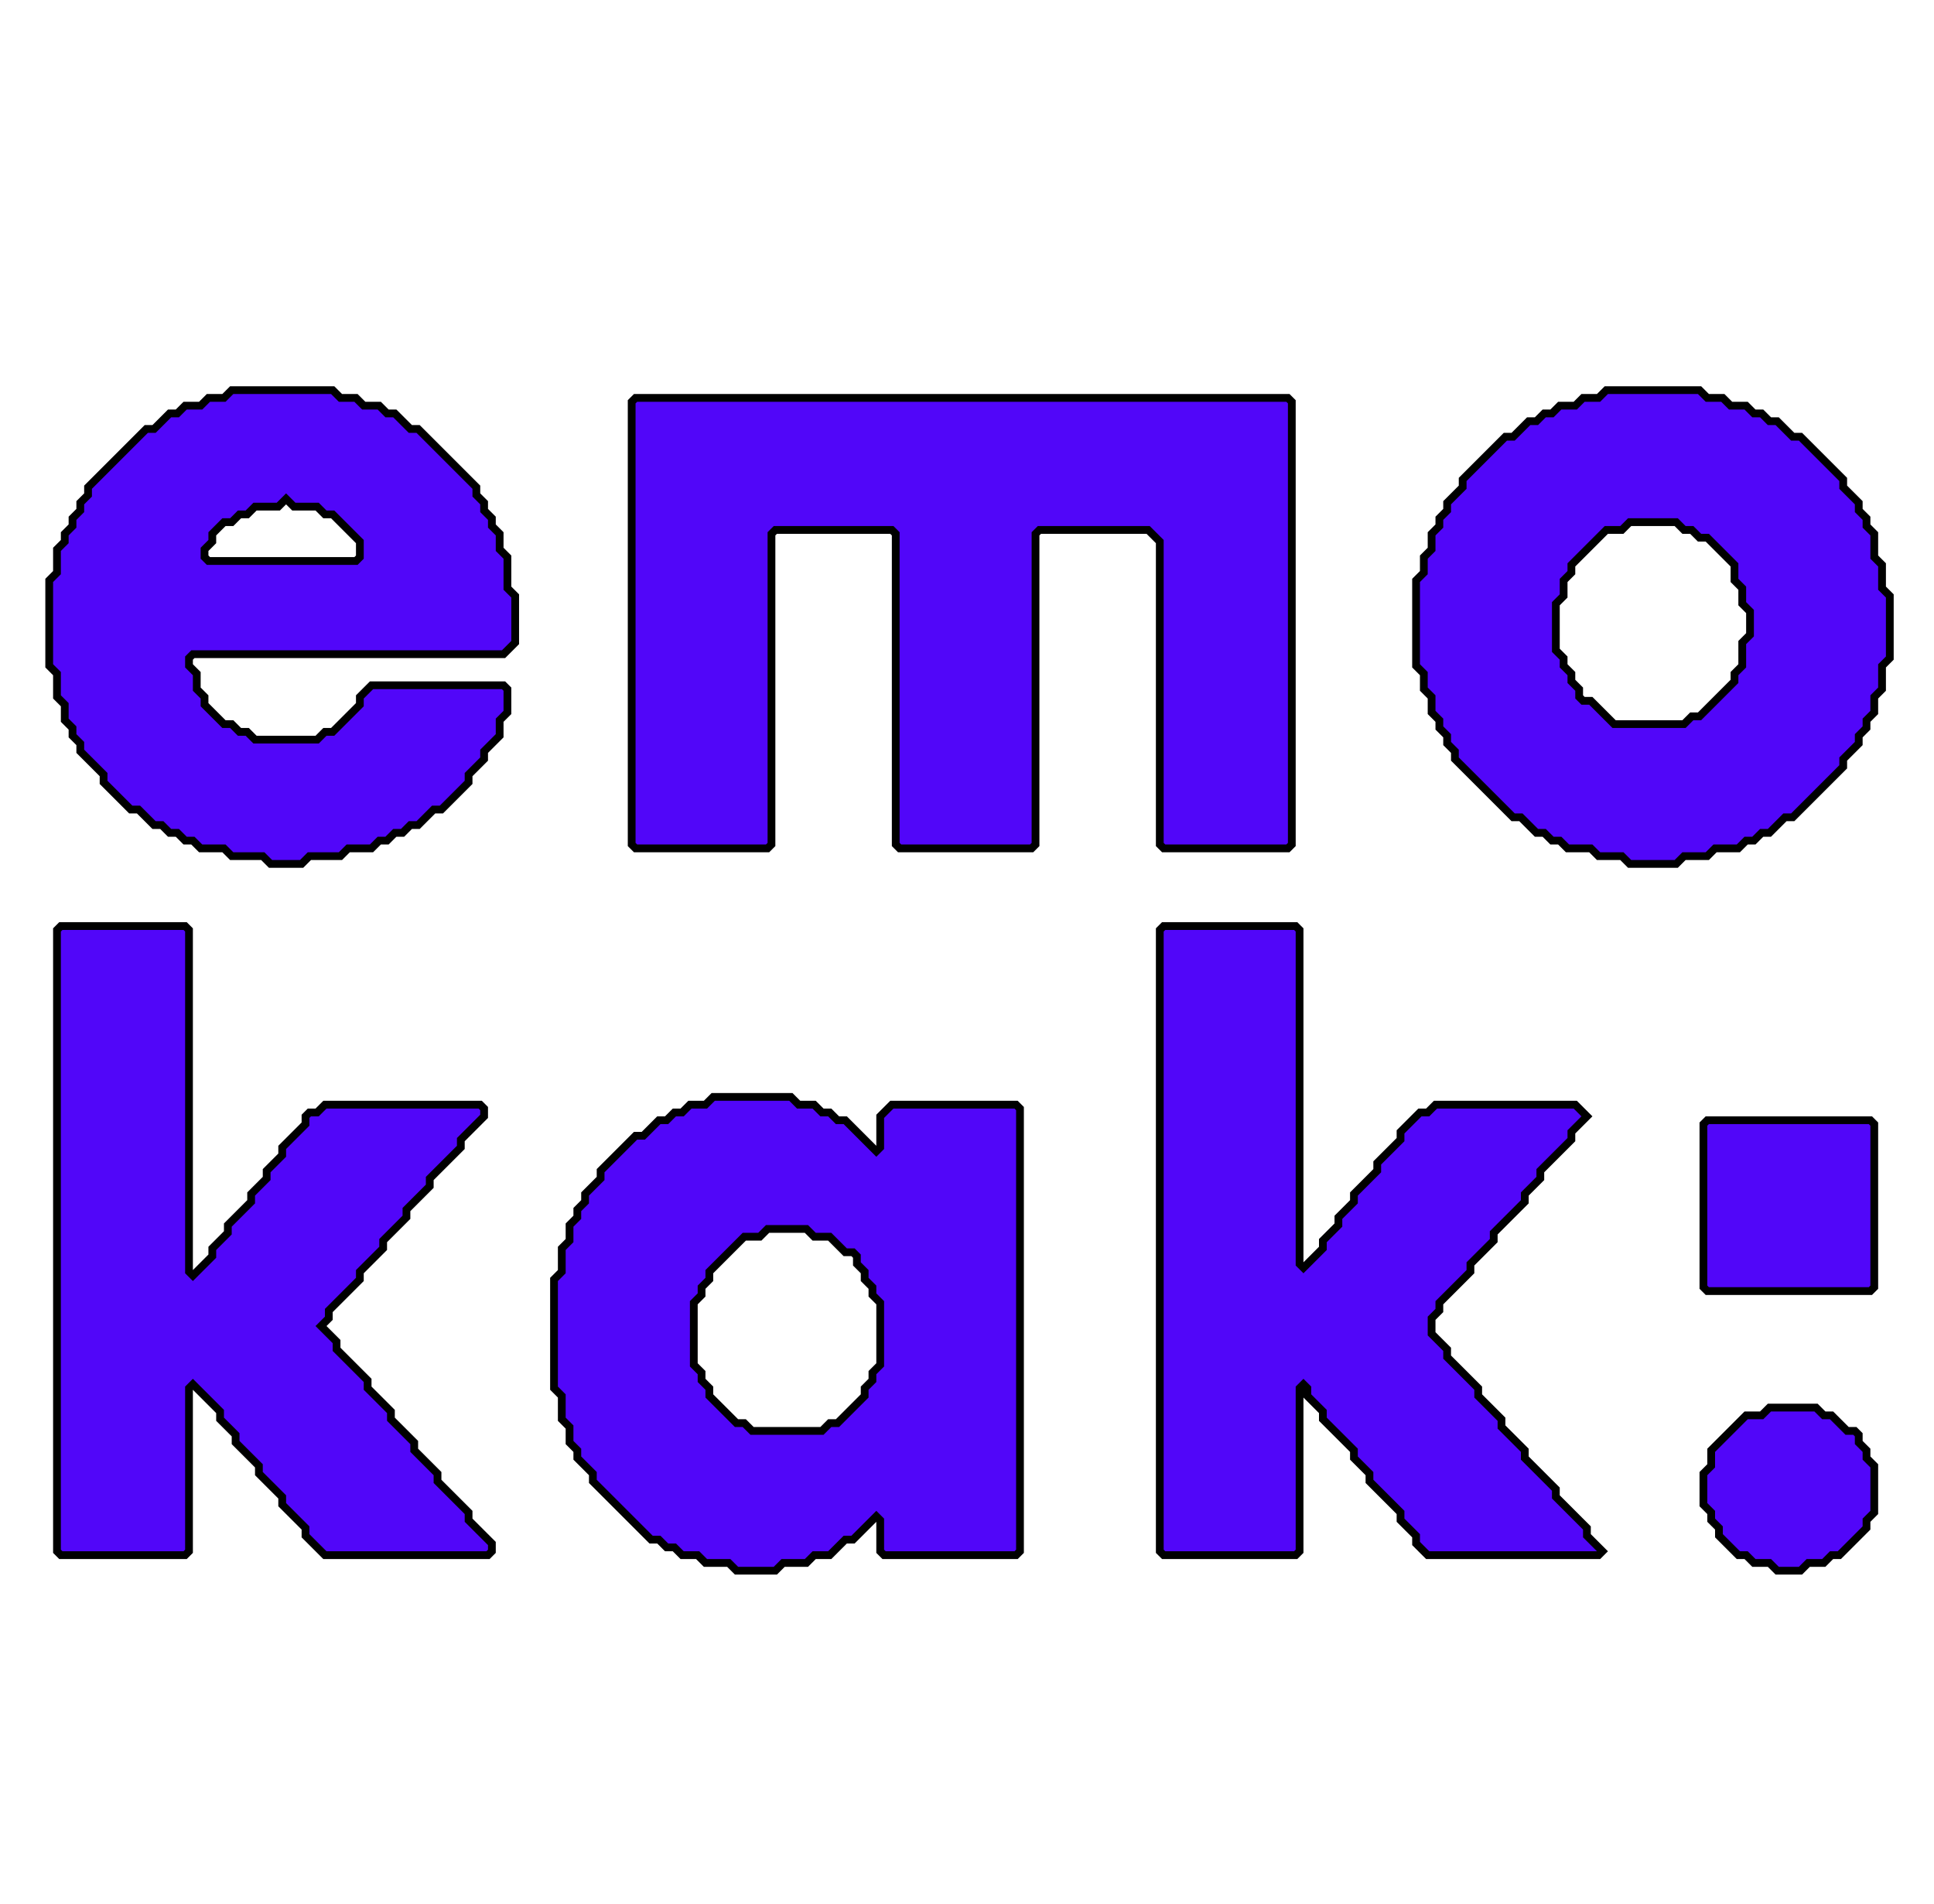
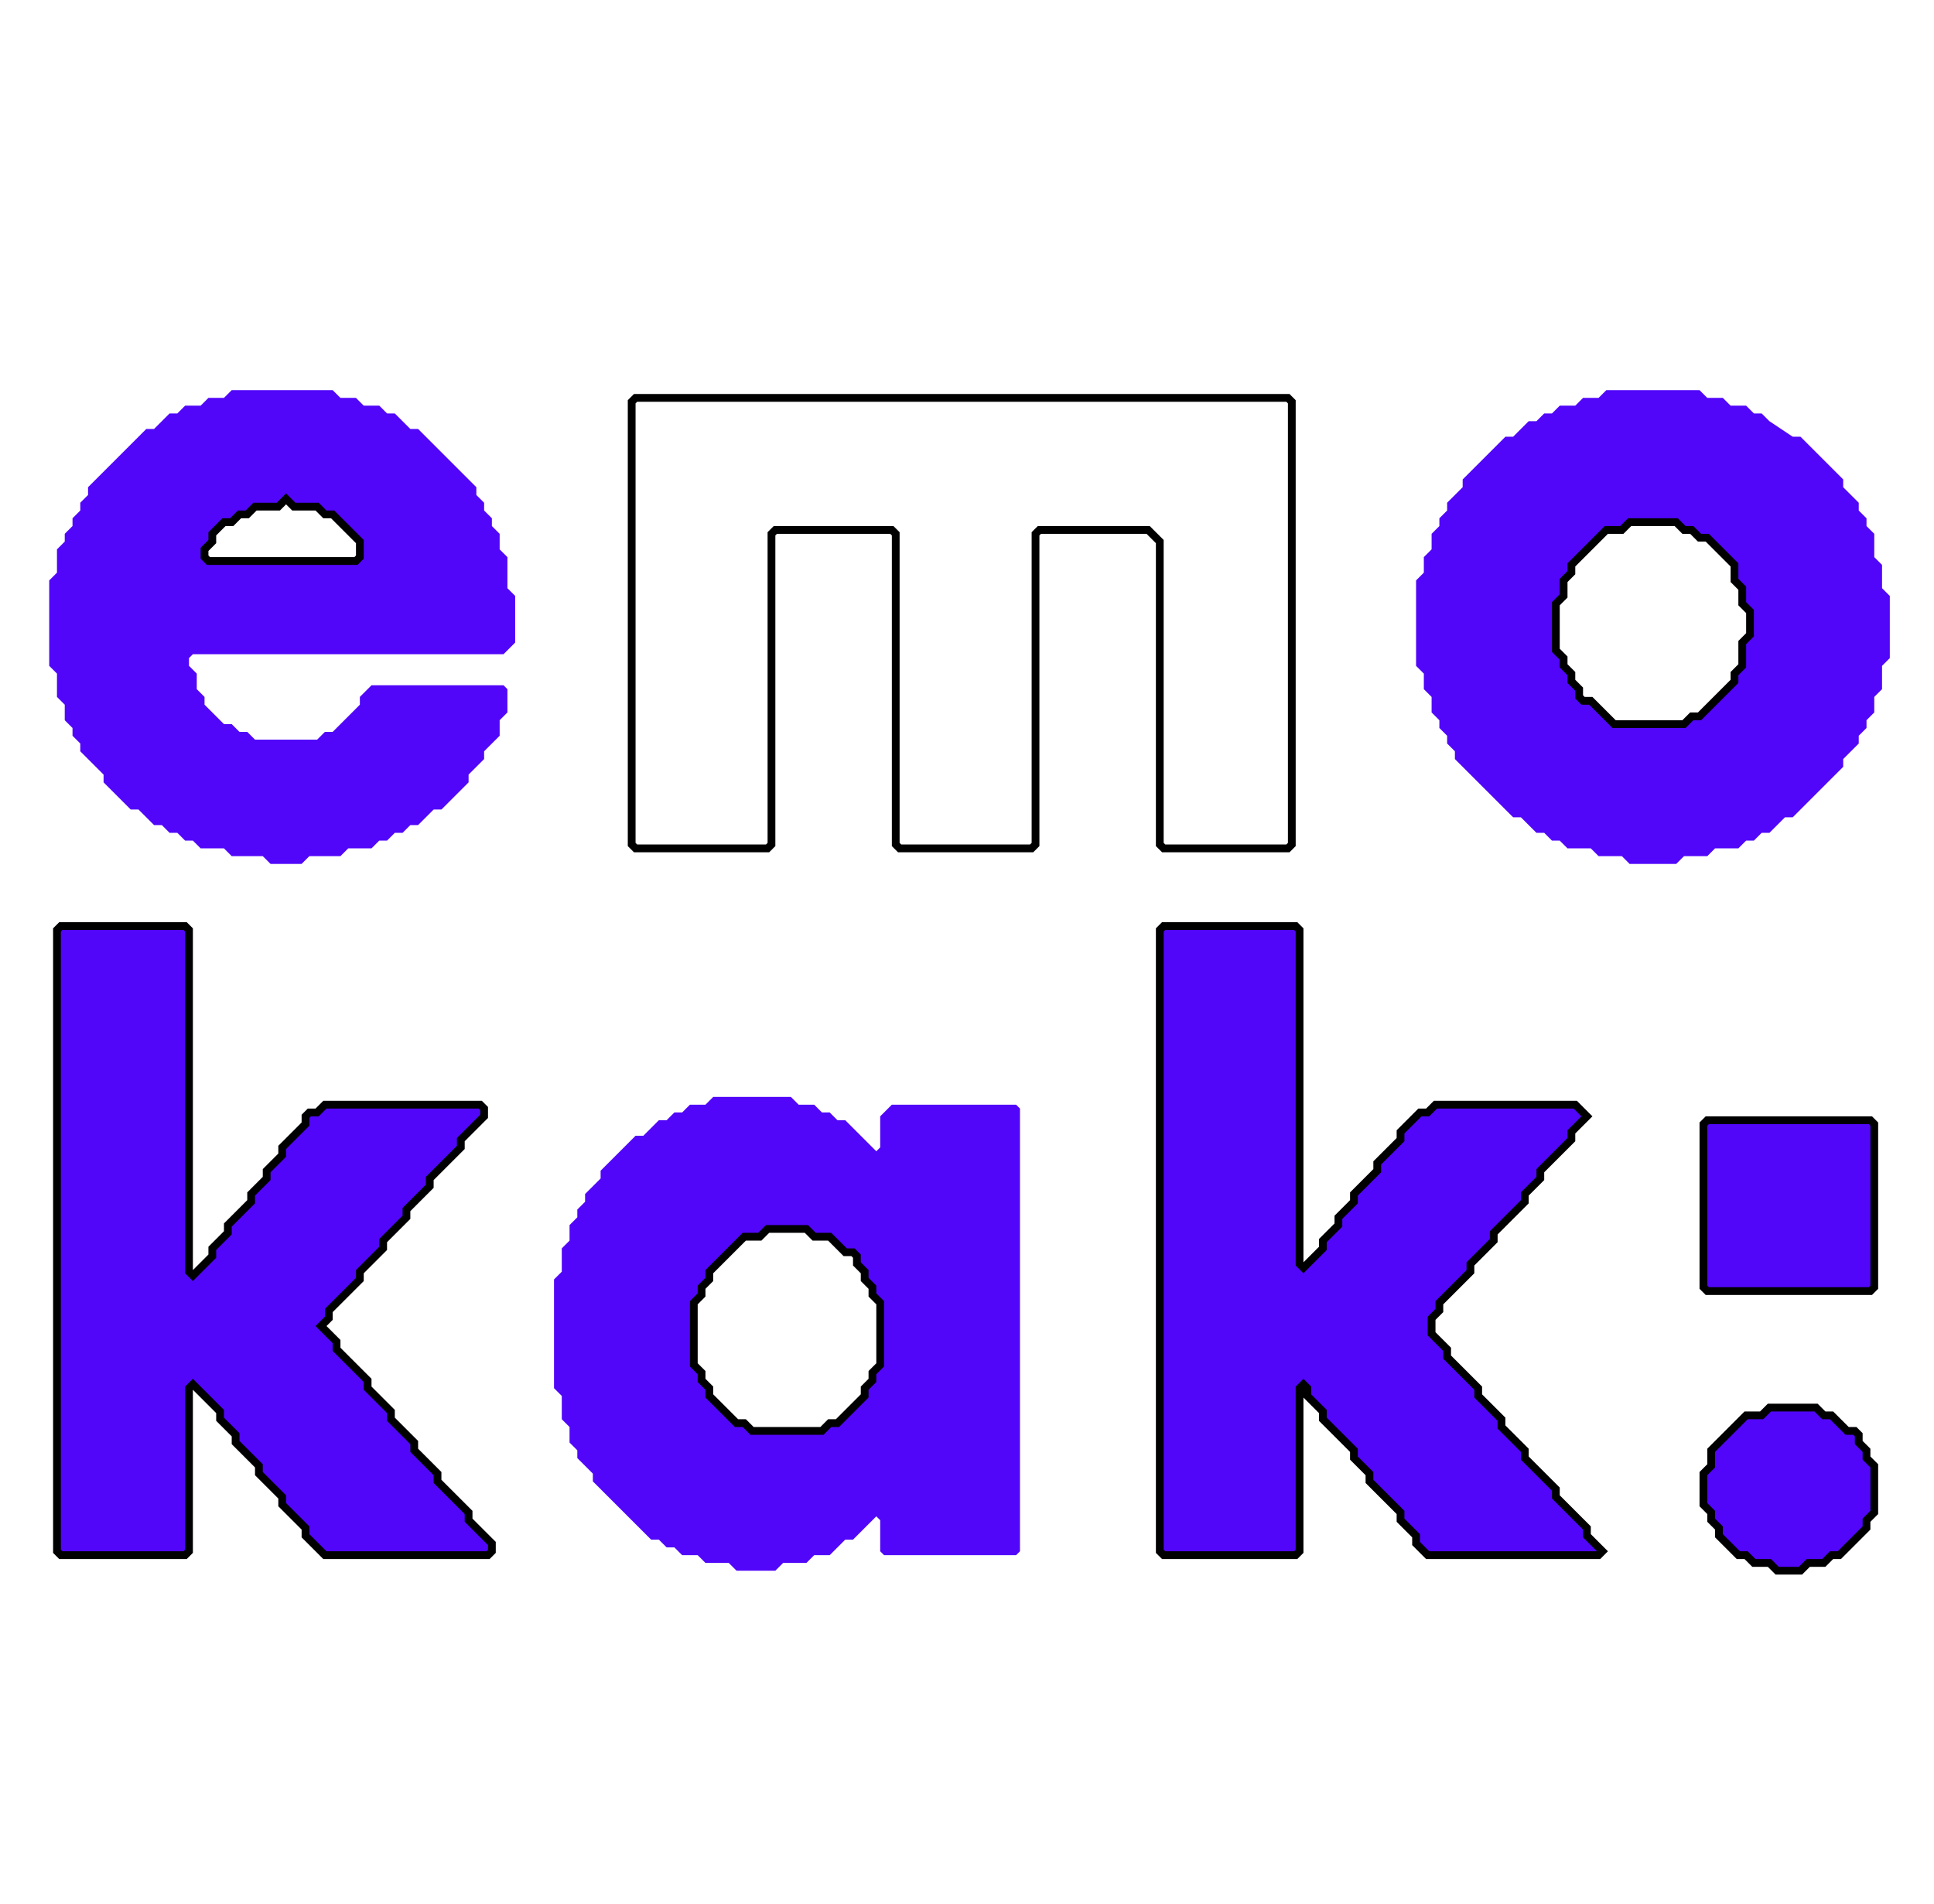
<svg xmlns="http://www.w3.org/2000/svg" width="100%" height="100%" viewBox="0 0 320 315" version="1.1" xml:space="preserve" style="fill-rule:evenodd;clip-rule:evenodd;">
  <g transform="matrix(1.285,0,0,1.285,-42.615,-46.608)">
    <path d="M72,147.5L68,147.5L67,146.5L63,146.5L62,145.5L59,145.5L58,144.5L57,144.5L56,143.5L55,143.5L54,142.5L53,142.5L51,140.5L50,140.5L46.5,137L46.5,136L43.5,133L43.5,132L42.5,131L42.5,130L41.5,129L41.5,127L40.5,126L40.5,123L39.5,122L39.5,111L40.5,110L40.5,107L41.5,106L41.5,105L42.5,104L42.5,103L43.5,102L43.5,101L44.5,100L44.5,99L52,91.5L53,91.5L55,89.5L56,89.5L57,88.5L59,88.5L60,87.5L62,87.5L63,86.5L76,86.5L77,87.5L79,87.5L80,88.5L82,88.5L83,89.5L84,89.5L86,91.5L87,91.5L94.5,99L94.5,100L95.5,101L95.5,102L96.5,103L96.5,104L97.5,105L97.5,107L98.5,108L98.5,112L99.5,113L99.5,119L98,120.5L58,120.5L57.5,121L57.5,122L58.5,123L58.5,125L59.5,126L59.5,127L62,129.5L63,129.5L64,130.5L65,130.5L66,131.5L74,131.5L75,130.5L76,130.5L79.5,127L79.5,126L81,124.5L98,124.5L98.5,125L98.5,128L97.5,129L97.5,131L95.5,133L95.5,134L93.5,136L93.5,137L90,140.5L89,140.5L87,142.5L86,142.5L85,143.5L84,143.5L83,144.5L82,144.5L81,145.5L78,145.5L77,146.5L73,146.5L72,147.5ZM79.5,108L79.5,106L76,102.5L75,102.5L74,101.5L71,101.5L70,100.5L69,101.5L66,101.5L65,102.5L64,102.5L63,103.5L62,103.5L60.5,105L60.5,106L59.5,107L59.5,108L60,108.5L79,108.5L79.5,108Z" style="fill:rgb(81,6,249);" />
    <g>
      <path d="M79.5,108L79.5,106L76,102.5L75,102.5L74,101.5L71,101.5L70,100.5L69,101.5L66,101.5L65,102.5L64,102.5L63,103.5L62,103.5L60.5,105L60.5,106L59.5,107L59.5,108L60,108.5L79,108.5L79.5,108Z" style="fill:none;fill-rule:nonzero;stroke:black;stroke-width:1px;" />
-       <path d="M72,147.5L68,147.5L67,146.5L63,146.5L62,145.5L59,145.5L58,144.5L57,144.5L56,143.5L55,143.5L54,142.5L53,142.5L51,140.5L50,140.5L46.5,137L46.5,136L43.5,133L43.5,132L42.5,131L42.5,130L41.5,129L41.5,127L40.5,126L40.5,123L39.5,122L39.5,111L40.5,110L40.5,107L41.5,106L41.5,105L42.5,104L42.5,103L43.5,102L43.5,101L44.5,100L44.5,99L52,91.5L53,91.5L55,89.5L56,89.5L57,88.5L59,88.5L60,87.5L62,87.5L63,86.5L76,86.5L77,87.5L79,87.5L80,88.5L82,88.5L83,89.5L84,89.5L86,91.5L87,91.5L94.5,99L94.5,100L95.5,101L95.5,102L96.5,103L96.5,104L97.5,105L97.5,107L98.5,108L98.5,112L99.5,113L99.5,119L98,120.5L58,120.5L57.5,121L57.5,122L58.5,123L58.5,125L59.5,126L59.5,127L62,129.5L63,129.5L64,130.5L65,130.5L66,131.5L74,131.5L75,130.5L76,130.5L79.5,127L79.5,126L81,124.5L98,124.5L98.5,125L98.5,128L97.5,129L97.5,131L95.5,133L95.5,134L93.5,136L93.5,137L90,140.5L89,140.5L87,142.5L86,142.5L85,143.5L84,143.5L83,144.5L82,144.5L81,145.5L78,145.5L77,146.5L73,146.5L72,147.5Z" style="fill:none;fill-rule:nonzero;stroke:black;stroke-width:1px;" />
    </g>
-     <path d="M249,147.5L243,147.5L242,146.5L239,146.5L238,145.5L235,145.5L234,144.5L233,144.5L232,143.5L231,143.5L229,141.5L228,141.5L220.5,134L220.5,133L219.5,132L219.5,131L218.5,130L218.5,129L217.5,128L217.5,126L216.5,125L216.5,123L215.5,122L215.5,111L216.5,110L216.5,108L217.5,107L217.5,105L218.5,104L218.5,103L219.5,102L219.5,101L221.5,99L221.5,98L227,92.5L228,92.5L230,90.5L231,90.5L232,89.5L233,89.5L234,88.5L236,88.5L237,87.5L239,87.5L240,86.5L252,86.5L253,87.5L255,87.5L256,88.5L258,88.5L259,89.5L260,89.5L261,90.5L262,90.5L264,92.5L265,92.5L270.5,98L270.5,99L272.5,101L272.5,102L273.5,103L273.5,104L274.5,105L274.5,108L275.5,109L275.5,112L276.5,113L276.5,121L275.5,122L275.5,125L274.5,126L274.5,128L273.5,129L273.5,130L272.5,131L272.5,132L270.5,134L270.5,135L264,141.5L263,141.5L261,143.5L260,143.5L259,144.5L258,144.5L257,145.5L254,145.5L253,146.5L250,146.5L249,147.5ZM250,129.5L251,128.5L252,128.5L256.5,124L256.5,123L257.5,122L257.5,119L258.5,118L258.5,115L257.5,114L257.5,112L256.5,111L256.5,109L253,105.5L252,105.5L251,104.5L250,104.5L249,103.5L243,103.5L242,104.5L240,104.5L235.5,109L235.5,110L234.5,111L234.5,113L233.5,114L233.5,120L234.5,121L234.5,122L235.5,123L235.5,124L236.5,125L236.5,126L237,126.5L238,126.5L241,129.5L250,129.5Z" style="fill:rgb(81,6,249);" />
+     <path d="M249,147.5L243,147.5L242,146.5L239,146.5L238,145.5L235,145.5L234,144.5L233,144.5L232,143.5L231,143.5L229,141.5L228,141.5L220.5,134L220.5,133L219.5,132L219.5,131L218.5,130L218.5,129L217.5,128L217.5,126L216.5,125L216.5,123L215.5,122L215.5,111L216.5,110L216.5,108L217.5,107L217.5,105L218.5,104L218.5,103L219.5,102L219.5,101L221.5,99L221.5,98L227,92.5L228,92.5L230,90.5L231,90.5L232,89.5L233,89.5L234,88.5L236,88.5L237,87.5L239,87.5L240,86.5L252,86.5L253,87.5L255,87.5L256,88.5L258,88.5L259,89.5L260,89.5L261,90.5L264,92.5L265,92.5L270.5,98L270.5,99L272.5,101L272.5,102L273.5,103L273.5,104L274.5,105L274.5,108L275.5,109L275.5,112L276.5,113L276.5,121L275.5,122L275.5,125L274.5,126L274.5,128L273.5,129L273.5,130L272.5,131L272.5,132L270.5,134L270.5,135L264,141.5L263,141.5L261,143.5L260,143.5L259,144.5L258,144.5L257,145.5L254,145.5L253,146.5L250,146.5L249,147.5ZM250,129.5L251,128.5L252,128.5L256.5,124L256.5,123L257.5,122L257.5,119L258.5,118L258.5,115L257.5,114L257.5,112L256.5,111L256.5,109L253,105.5L252,105.5L251,104.5L250,104.5L249,103.5L243,103.5L242,104.5L240,104.5L235.5,109L235.5,110L234.5,111L234.5,113L233.5,114L233.5,120L234.5,121L234.5,122L235.5,123L235.5,124L236.5,125L236.5,126L237,126.5L238,126.5L241,129.5L250,129.5Z" style="fill:rgb(81,6,249);" />
    <g>
-       <path d="M249,147.5L243,147.5L242,146.5L239,146.5L238,145.5L235,145.5L234,144.5L233,144.5L232,143.5L231,143.5L229,141.5L228,141.5L220.5,134L220.5,133L219.5,132L219.5,131L218.5,130L218.5,129L217.5,128L217.5,126L216.5,125L216.5,123L215.5,122L215.5,111L216.5,110L216.5,108L217.5,107L217.5,105L218.5,104L218.5,103L219.5,102L219.5,101L221.5,99L221.5,98L227,92.5L228,92.5L230,90.5L231,90.5L232,89.5L233,89.5L234,88.5L236,88.5L237,87.5L239,87.5L240,86.5L252,86.5L253,87.5L255,87.5L256,88.5L258,88.5L259,89.5L260,89.5L261,90.5L262,90.5L264,92.5L265,92.5L270.5,98L270.5,99L272.5,101L272.5,102L273.5,103L273.5,104L274.5,105L274.5,108L275.5,109L275.5,112L276.5,113L276.5,121L275.5,122L275.5,125L274.5,126L274.5,128L273.5,129L273.5,130L272.5,131L272.5,132L270.5,134L270.5,135L264,141.5L263,141.5L261,143.5L260,143.5L259,144.5L258,144.5L257,145.5L254,145.5L253,146.5L250,146.5L249,147.5Z" style="fill:none;fill-rule:nonzero;stroke:black;stroke-width:1px;" />
      <path d="M250,129.5L251,128.5L252,128.5L256.5,124L256.5,123L257.5,122L257.5,119L258.5,118L258.5,115L257.5,114L257.5,112L256.5,111L256.5,109L253,105.5L252,105.5L251,104.5L250,104.5L249,103.5L243,103.5L242,104.5L240,104.5L235.5,109L235.5,110L234.5,111L234.5,113L233.5,114L233.5,120L234.5,121L234.5,122L235.5,123L235.5,124L236.5,125L236.5,126L237,126.5L238,126.5L241,129.5L250,129.5Z" style="fill:none;fill-rule:nonzero;stroke:black;stroke-width:1px;" />
    </g>
-     <path d="M199,145.5L183,145.5L182.5,145L182.5,106L181,104.5L167,104.5L166.5,105L166.5,145L166,145.5L149,145.5L148.5,145L148.5,105L148,104.5L133,104.5L132.5,105L132.5,145L132,145.5L115,145.5L114.5,145L114.5,88L115,87.5L199,87.5L199.5,88L199.5,145L199,145.5Z" style="fill:rgb(81,6,249);" />
    <path d="M199,145.5L183,145.5L182.5,145L182.5,106L181,104.5L167,104.5L166.5,105L166.5,145L166,145.5L149,145.5L148.5,145L148.5,105L148,104.5L133,104.5L132.5,105L132.5,145L132,145.5L115,145.5L114.5,145L114.5,88L115,87.5L199,87.5L199.5,88L199.5,145L199,145.5Z" style="fill:none;fill-rule:nonzero;stroke:black;stroke-width:1px;" />
    <path d="M96,236.5L75,236.5L72.5,234L72.5,233L69.5,230L69.5,229L66.5,226L66.5,225L63.5,222L63.5,221L61.5,219L61.5,218L58,214.5L57.5,215L57.5,236L57,236.5L41,236.5L40.5,236L40.5,156L41,155.5L57,155.5L57.5,156L57.5,200L58,200.5L60.5,198L60.5,197L62.5,195L62.5,194L65.5,191L65.5,190L67.5,188L67.5,187L69.5,185L69.5,184L72.5,181L72.5,180L73,179.5L74,179.5L75,178.5L95,178.5L95.5,179L95.5,180L92.5,183L92.5,184L88.5,188L88.5,189L85.5,192L85.5,193L82.5,196L82.5,197L79.5,200L79.5,201L75.5,205L75.5,206L74.5,207L76.5,209L76.5,210L80.5,214L80.5,215L83.5,218L83.5,219L86.5,222L86.5,223L89.5,226L89.5,227L93.5,231L93.5,232L96.5,235L96.5,236L96,236.5Z" style="fill:rgb(81,6,249);" />
    <path d="M96,236.5L75,236.5L72.5,234L72.5,233L69.5,230L69.5,229L66.5,226L66.5,225L63.5,222L63.5,221L61.5,219L61.5,218L58,214.5L57.5,215L57.5,236L57,236.5L41,236.5L40.5,236L40.5,156L41,155.5L57,155.5L57.5,156L57.5,200L58,200.5L60.5,198L60.5,197L62.5,195L62.5,194L65.5,191L65.5,190L67.5,188L67.5,187L69.5,185L69.5,184L72.5,181L72.5,180L73,179.5L74,179.5L75,178.5L95,178.5L95.5,179L95.5,180L92.5,183L92.5,184L88.5,188L88.5,189L85.5,192L85.5,193L82.5,196L82.5,197L79.5,200L79.5,201L75.5,205L75.5,206L74.5,207L76.5,209L76.5,210L80.5,214L80.5,215L83.5,218L83.5,219L86.5,222L86.5,223L89.5,226L89.5,227L93.5,231L93.5,232L96.5,235L96.5,236L96,236.5Z" style="fill:none;fill-rule:nonzero;stroke:black;stroke-width:1px;" />
    <path d="M239,236.5L217,236.5L215.5,235L215.5,234L213.5,232L213.5,231L209.5,227L209.5,226L207.5,224L207.5,223L203.5,219L203.5,218L201.5,216L201.5,215L201,214.5L200.5,215L200.5,236L200,236.5L183,236.5L182.5,236L182.5,156L183,155.5L200,155.5L200.5,156L200.5,199L201,199.5L203.5,197L203.5,196L205.5,194L205.5,193L207.5,191L207.5,190L210.5,187L210.5,186L213.5,183L213.5,182L216,179.5L217,179.5L218,178.5L236,178.5L237.5,180L235.5,182L235.5,183L231.5,187L231.5,188L229.5,190L229.5,191L225.5,195L225.5,196L222.5,199L222.5,200L218.5,204L218.5,205L217.5,206L217.5,208L219.5,210L219.5,211L223.5,215L223.5,216L226.5,219L226.5,220L229.5,223L229.5,224L233.5,228L233.5,229L237.5,233L237.5,234L239.5,236L239,236.5Z" style="fill:rgb(81,6,249);" />
    <path d="M239,236.5L217,236.5L215.5,235L215.5,234L213.5,232L213.5,231L209.5,227L209.5,226L207.5,224L207.5,223L203.5,219L203.5,218L201.5,216L201.5,215L201,214.5L200.5,215L200.5,236L200,236.5L183,236.5L182.5,236L182.5,156L183,155.5L200,155.5L200.5,156L200.5,199L201,199.5L203.5,197L203.5,196L205.5,194L205.5,193L207.5,191L207.5,190L210.5,187L210.5,186L213.5,183L213.5,182L216,179.5L217,179.5L218,178.5L236,178.5L237.5,180L235.5,182L235.5,183L231.5,187L231.5,188L229.5,190L229.5,191L225.5,195L225.5,196L222.5,199L222.5,200L218.5,204L218.5,205L217.5,206L217.5,208L219.5,210L219.5,211L223.5,215L223.5,216L226.5,219L226.5,220L229.5,223L229.5,224L233.5,228L233.5,229L237.5,233L237.5,234L239.5,236L239,236.5Z" style="fill:none;fill-rule:nonzero;stroke:black;stroke-width:1px;" />
    <path d="M133,238.5L128,238.5L127,237.5L124,237.5L123,236.5L121,236.5L120,235.5L119,235.5L118,234.5L117,234.5L109.5,227L109.5,226L107.5,224L107.5,223L106.5,222L106.5,220L105.5,219L105.5,216L104.5,215L104.5,201L105.5,200L105.5,197L106.5,196L106.5,194L107.5,193L107.5,192L108.5,191L108.5,190L110.5,188L110.5,187L115,182.5L116,182.5L118,180.5L119,180.5L120,179.5L121,179.5L122,178.5L124,178.5L125,177.5L135,177.5L136,178.5L138,178.5L139,179.5L140,179.5L141,180.5L142,180.5L146,184.5L146.5,184L146.5,180L148,178.5L164,178.5L164.5,179L164.5,236L164,236.5L147,236.5L146.5,236L146.5,232L146,231.5L143,234.5L142,234.5L140,236.5L138,236.5L137,237.5L134,237.5L133,238.5ZM139,220.5L140,219.5L141,219.5L144.5,216L144.5,215L145.5,214L145.5,213L146.5,212L146.5,204L145.5,203L145.5,202L144.5,201L144.5,200L143.5,199L143.5,198L143,197.5L142,197.5L140,195.5L138,195.5L137,194.5L132,194.5L131,195.5L129,195.5L124.5,200L124.5,201L123.5,202L123.5,203L122.5,204L122.5,212L123.5,213L123.5,214L124.5,215L124.5,216L128,219.5L129,219.5L130,220.5L139,220.5Z" style="fill:rgb(81,6,249);" />
    <g>
-       <path d="M133,238.5L128,238.5L127,237.5L124,237.5L123,236.5L121,236.5L120,235.5L119,235.5L118,234.5L117,234.5L109.5,227L109.5,226L107.5,224L107.5,223L106.5,222L106.5,220L105.5,219L105.5,216L104.5,215L104.5,201L105.5,200L105.5,197L106.5,196L106.5,194L107.5,193L107.5,192L108.5,191L108.5,190L110.5,188L110.5,187L115,182.5L116,182.5L118,180.5L119,180.5L120,179.5L121,179.5L122,178.5L124,178.5L125,177.5L135,177.5L136,178.5L138,178.5L139,179.5L140,179.5L141,180.5L142,180.5L146,184.5L146.5,184L146.5,180L148,178.5L164,178.5L164.5,179L164.5,236L164,236.5L147,236.5L146.5,236L146.5,232L146,231.5L143,234.5L142,234.5L140,236.5L138,236.5L137,237.5L134,237.5L133,238.5Z" style="fill:none;fill-rule:nonzero;stroke:black;stroke-width:1px;" />
      <path d="M139,220.5L140,219.5L141,219.5L144.5,216L144.5,215L145.5,214L145.5,213L146.5,212L146.5,204L145.5,203L145.5,202L144.5,201L144.5,200L143.5,199L143.5,198L143,197.5L142,197.5L140,195.5L138,195.5L137,194.5L132,194.5L131,195.5L129,195.5L124.5,200L124.5,201L123.5,202L123.5,203L122.5,204L122.5,212L123.5,213L123.5,214L124.5,215L124.5,216L128,219.5L129,219.5L130,220.5L139,220.5Z" style="fill:none;fill-rule:nonzero;stroke:black;stroke-width:1px;" />
    </g>
    <path d="M274,202.5L253,202.5L252.5,202L252.5,181L253,180.5L274,180.5L274.5,181L274.5,202L274,202.5Z" style="fill:rgb(81,6,249);" />
    <path d="M274,202.5L253,202.5L252.5,202L252.5,181L253,180.5L274,180.5L274.5,181L274.5,202L274,202.5Z" style="fill:none;fill-rule:nonzero;stroke:black;stroke-width:1px;" />
    <path d="M265,238.5L262,238.5L261,237.5L259,237.5L258,236.5L257,236.5L254.5,234L254.5,233L253.5,232L253.5,231L252.5,230L252.5,226L253.5,225L253.5,223L258,218.5L260,218.5L261,217.5L267,217.5L268,218.5L269,218.5L271,220.5L272,220.5L272.5,221L272.5,222L273.5,223L273.5,224L274.5,225L274.5,231L273.5,232L273.5,233L270,236.5L269,236.5L268,237.5L266,237.5L265,238.5Z" style="fill:rgb(81,6,249);fill-rule:nonzero;stroke:black;stroke-width:1px;" />
  </g>
</svg>